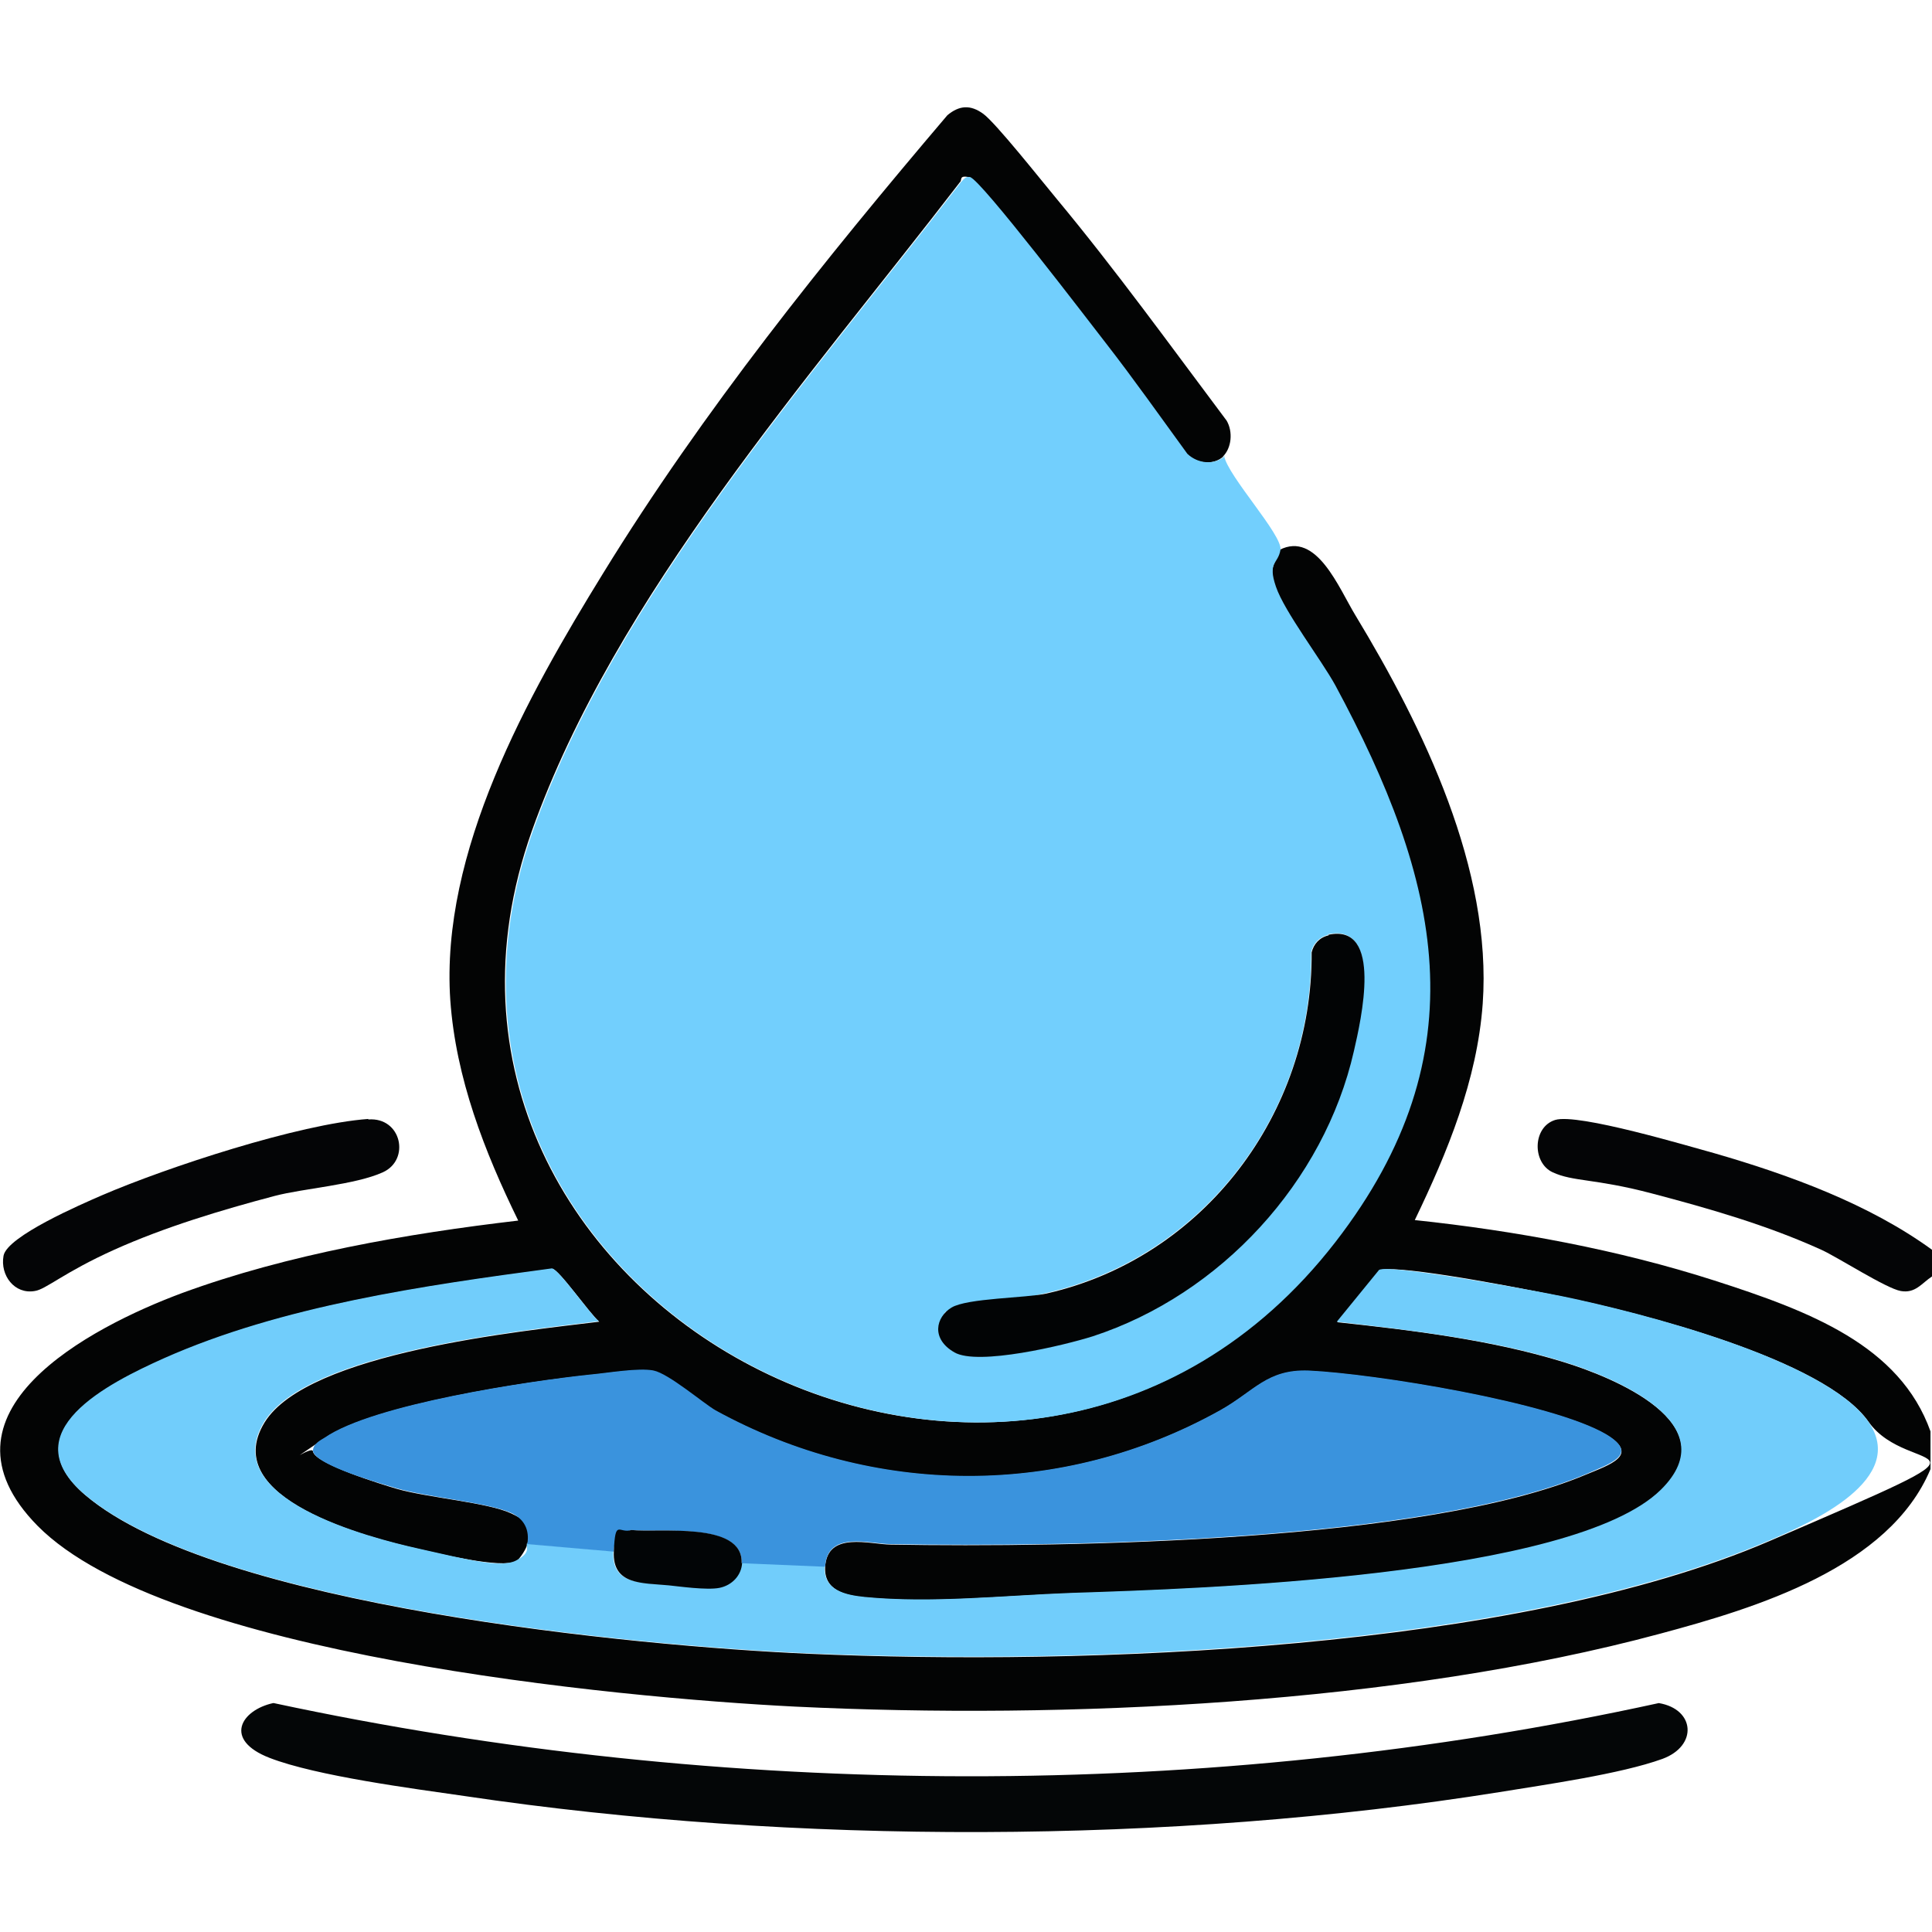
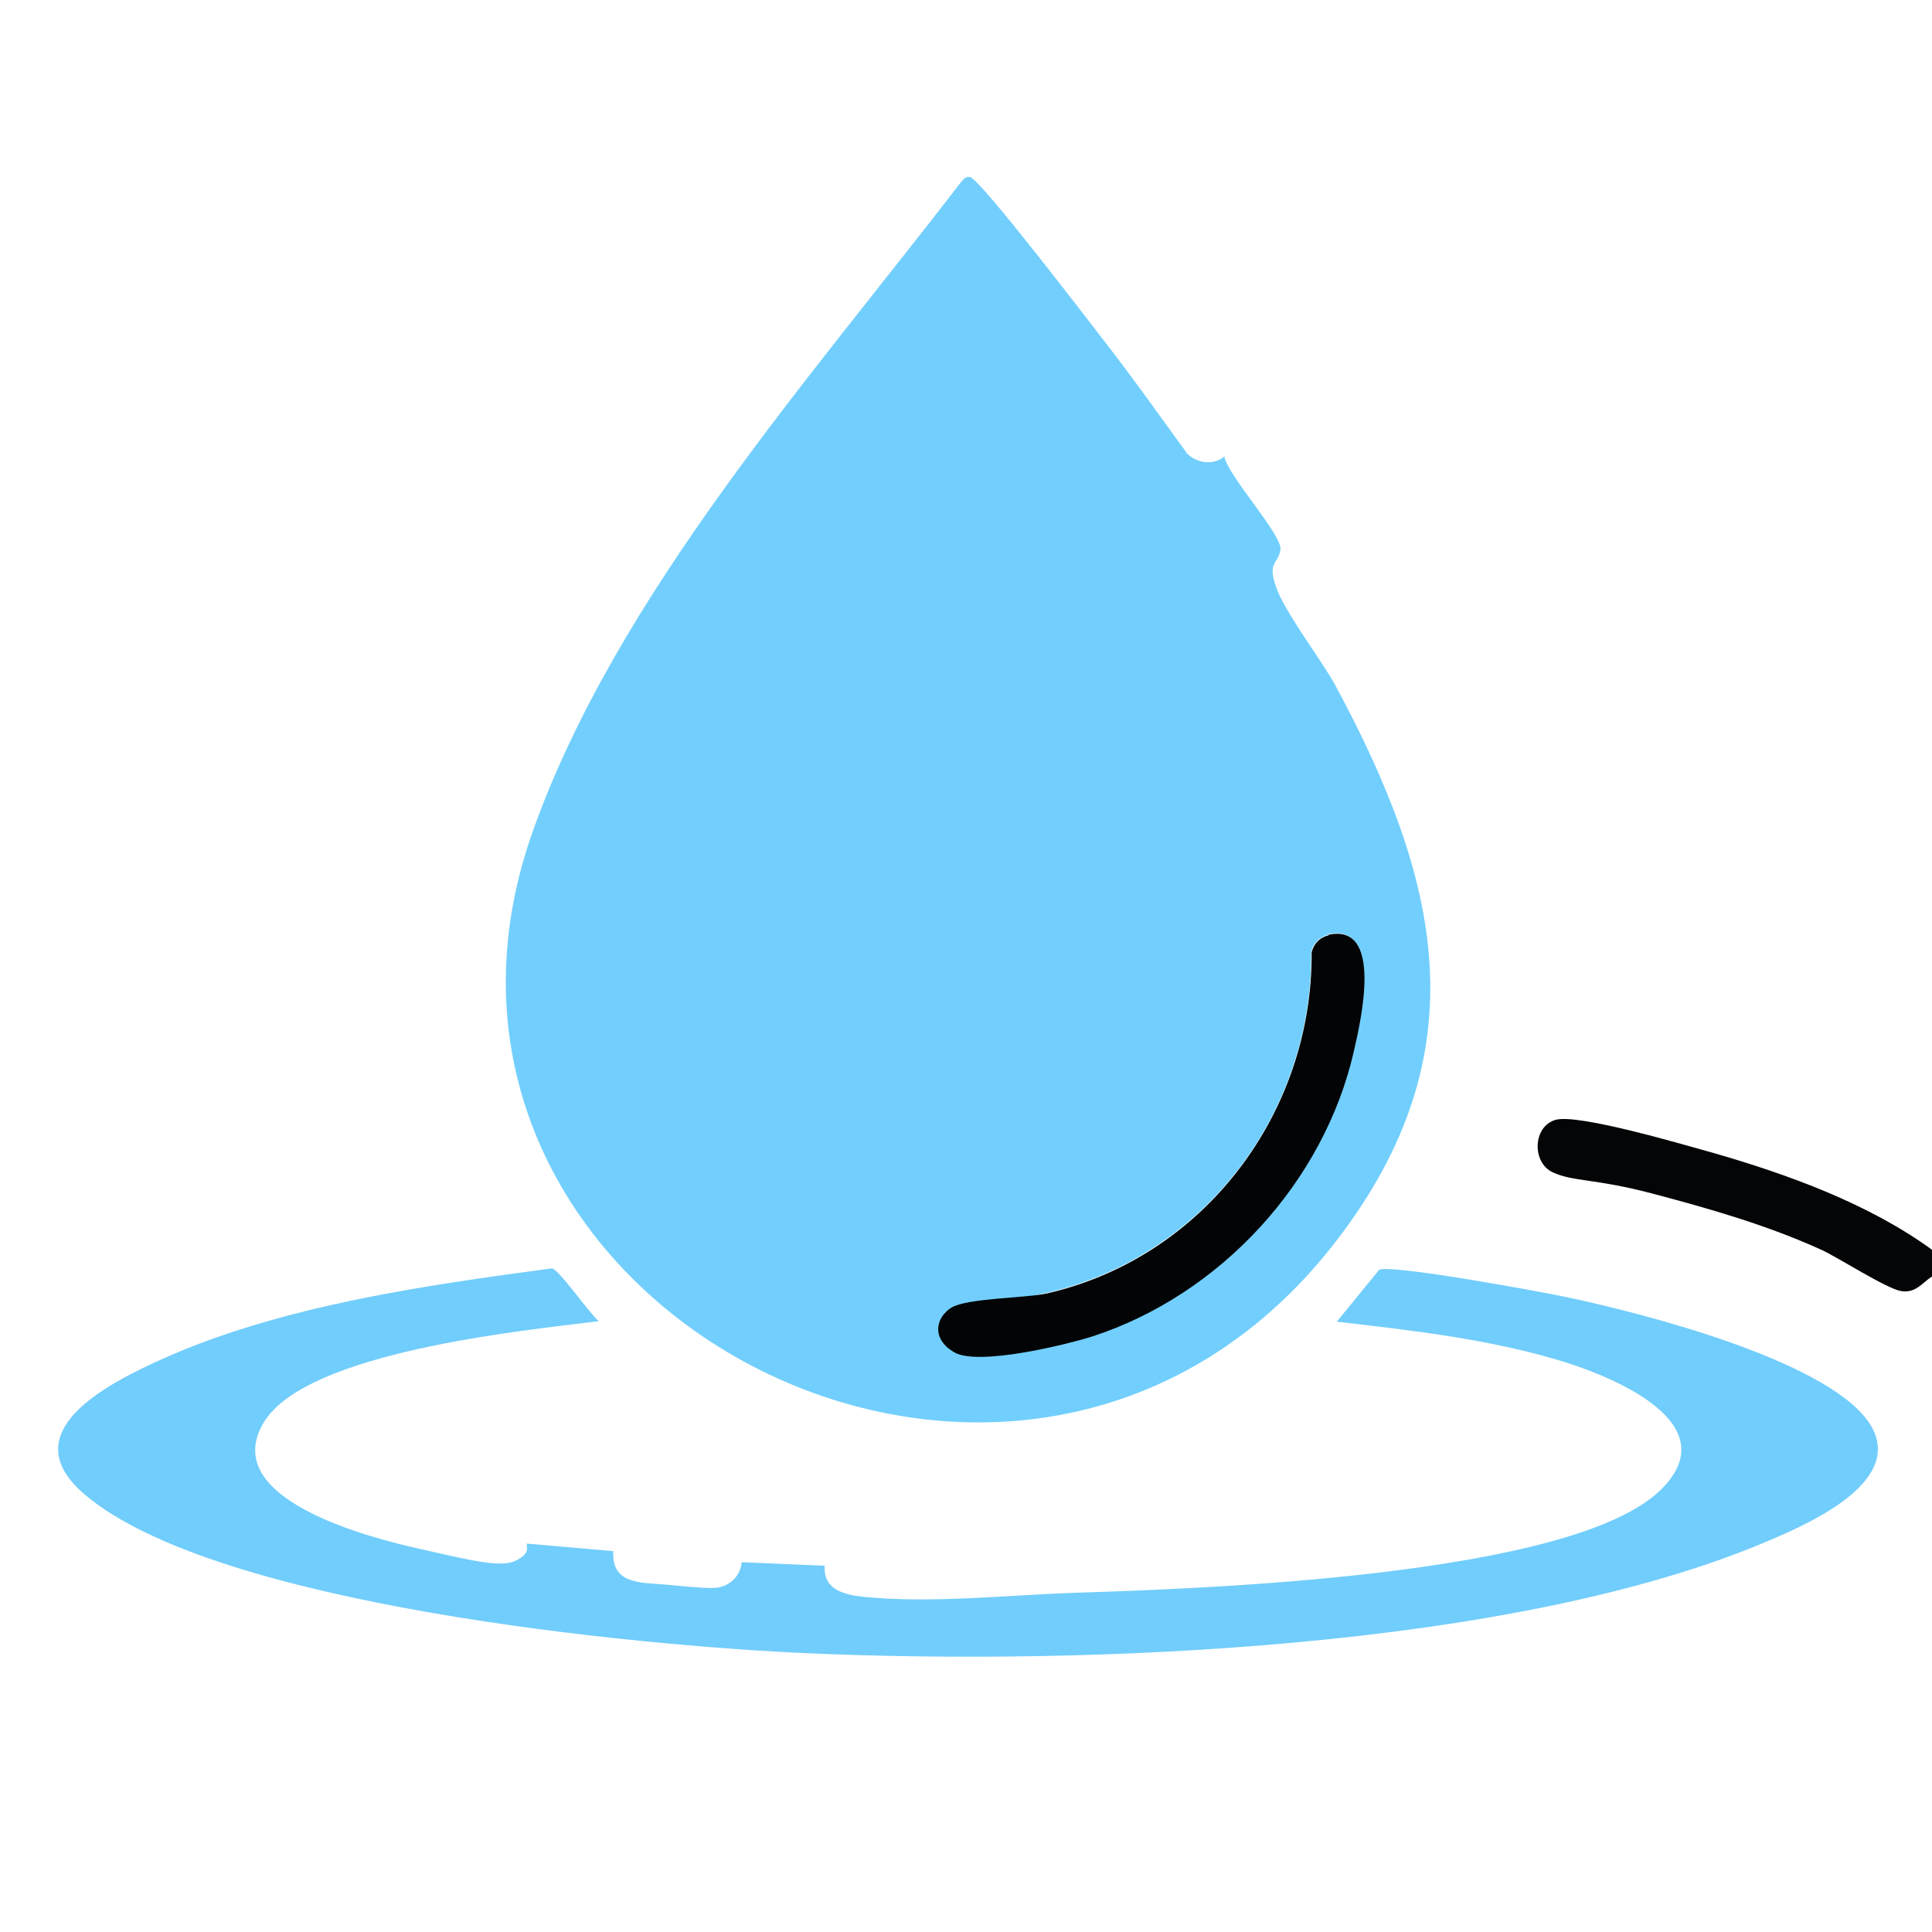
<svg xmlns="http://www.w3.org/2000/svg" id="Calque_1" viewBox="0 0 384 384">
  <defs>
    <style> .st0 { fill: #020506; } .st1 { fill: #040607; } .st2 { fill: #030404; } .st3 { fill: #020405; } .st4 { fill: #71cdfb; } .st5 { fill: #3a93dd; } .st6 { fill: #040506; } .st7 { fill: #72cffd; } </style>
  </defs>
-   <path class="st2" d="M243.3,90.6c-2.1,2-5.4,1.6-7.5-.4-5.3-7.4-10.6-14.8-16.2-22s-24.9-32.6-27-33-1.3.6-1.8,1c-29.8,38.8-68.5,82.3-85.1,129-33.2,93.7,96.7,162.7,159.5,81.7,29.3-37.7,20.9-72.1,0-110.7-2.8-5.1-10.3-15.2-11.8-19.6s.6-5,.9-7.3c7.4-3.8,11.8,7.6,15.1,13,13.5,22.3,27.2,50.5,25.3,77.2-1.1,15.2-7,29.5-13.5,43,19.9,2.1,40.5,5.9,59.5,12s36.9,12.9,43,30v7.5c-8.2,19.6-34.7,27.6-53.7,32.7-51.9,14-118.3,17.1-172,14.5-35.7-1.8-125.1-10.3-150.5-35.9-22.2-22.5,10.4-39.5,28.7-46.3,21-7.7,44.6-11.8,66.8-14.4-6.7-13.7-12.4-28.3-13.5-43.8-2-29.5,15.3-60.4,30.4-84.9,19.8-32.2,44-62.3,68.4-91,2.4-2,4.6-2.1,7.1-.3s11.6,13.3,14.6,16.9c11.8,14.2,22.7,29.3,33.8,44.1,1.3,2.2,1,5.5-.8,7.2ZM104.8,306.9c-.1.8-1.5,3-2.2,3.4-3,1.5-15.4-1.5-19.3-2.4-9.8-2.2-40.1-9.9-30.7-25.2,8.6-13.9,51.1-18.1,66.5-20-1.9-1.6-8-10.4-9.3-10.5-25.5,3.4-53.7,7.4-77.2,17.9-10.9,4.9-30.4,14.5-15.6,27.1,26,22,109.4,30,143.7,31.5,54.9,2.4,140.3-.6,191-22.4s27.8-12.2,19.7-23.7c-8.8-12.5-45.6-21.7-60.5-24.8s-34.5-6.5-36.7-5.3l-8.4,10.3c14.9,1.6,30.6,3.5,44.9,7.9,9.8,3,32.9,12.3,19.5,25.5-17.6,17.3-92,19.7-117.2,20.5-13.3.4-27.8,2.1-41.1.8-3.8-.4-8.1-1.3-7.9-6,.4-7.3,9-4.5,13.1-4.5,35.4.6,106.3-.5,138.1-13.9,4.8-2,10.8-3.9,4.1-7.9-10.8-6.4-46.1-12.1-59.2-12.7-8.2-.3-10.8,4.1-17.6,7.9-31.5,17.5-68.8,17.3-100.3,0-2.4-1.3-11-7.6-12.3-7.9-3-.6-9.2.5-12.6.8-12.2,1.2-43.1,5.9-52.7,12.5s-2.4,1.3-2.4,2.7c.5,2.5,13.9,6.6,16.6,7.4,6.2,1.8,18.1,2.7,22.8,4.9s3.7,3.4,3.2,6.2Z" />
  <path class="st6" d="M384,248.5v5.2c-2.1,1.4-3.3,3.4-6.2,2.9s-12.5-6.7-15.8-8.2c-10.8-4.9-22.3-8.2-33.7-11.2s-15.6-2.3-19.7-4.2-4-9,.5-10.4,26.8,5.3,31.6,6.6c14.9,4.3,30.8,10.1,43.3,19.2Z" />
  <path class="st7" d="M243.3,90.6c.7,4,11.7,15.8,11.2,18.7s-2.6,2.3-.9,7.3,9,14.5,11.8,19.6c20.8,38.6,29.2,73,0,110.7-62.8,81-192.8,12-159.5-81.7,16.6-46.7,55.3-90.2,85.1-129,.5-.5.9-1.2,1.8-1,2.1.4,23.8,28.9,27,33,5.6,7.2,10.8,14.6,16.2,22,2.1,2,5.4,2.3,7.5.4ZM264,185.8c-1.7.4-3,1.7-3.4,3.4.3,32-21.4,60.7-52.7,67.8s-16.9,1.6-18.9,2.8c-3.1,1.9-2.5,7.2.6,8.9,4.8,2.7,21.9-1.4,27.5-3.2,25.3-8.2,45.9-30.7,51.9-56.7,1.4-6.1,5.9-25.5-5.1-23.1Z" />
-   <path class="st1" d="M54.4,338.5c89.6,19.2,185.8,19.6,275.3,0,7.2,1.2,7.8,8.5.7,11.1-8.3,3-23.2,5.1-32.4,6.6-65.1,10.4-140.3,10.5-205.5.8-10.4-1.5-29.6-4-38.9-7.6s-5.7-9.5.7-10.9Z" />
-   <path class="st6" d="M73.2,222.5c6.6-.5,8.4,8,2.9,10.5s-15.8,3.2-21.5,4.7c-10.6,2.8-21.9,6.2-31.9,10.7s-13.6,7.9-15.8,8.2c-4,.7-6.9-3.1-6.2-7s15.6-10.3,19.5-12c13-5.6,39.2-14.2,53-15.2Z" />
  <path class="st4" d="M163.9,311.4c-.2,4.7,4.1,5.6,7.9,6,13.3,1.3,27.8-.3,41.1-.8,25.2-.8,99.6-3.2,117.2-20.5,13.4-13.2-9.7-22.5-19.5-25.5-14.3-4.4-30-6.2-44.9-7.9l8.4-10.3c2.1-1.2,31.9,4.3,36.7,5.3,14.9,3.1,51.7,12.4,60.5,24.8,8.1,11.5-11.2,20.1-19.7,23.7-50.7,21.7-136.1,24.8-191,22.4-34.3-1.5-117.7-9.5-143.7-31.5-14.8-12.5,4.7-22.2,15.6-27.1,23.6-10.5,51.8-14.5,77.2-17.9,1.4.2,7.4,8.9,9.3,10.5-15.4,1.9-57.9,6.1-66.5,20-9.4,15.3,20.9,23,30.7,25.2s16.3,3.9,19.3,2.4,2.1-2.6,2.2-3.4l17.2,1.5c-.4,6.8,5.7,6.2,10.9,6.7s8.6.8,10.1.5c2.4-.5,4.3-2.4,4.5-5l16.5.7Z" />
-   <path class="st5" d="M163.9,311.4l-16.5-.7c.4-8.3-16.6-6-21.9-6.6-2.5.8-3.4,1.7-3.5,4.3l-17.2-1.5c.5-2.8-.6-5-3.2-6.2-4.8-2.1-16.6-3.1-22.8-4.9s-16.1-4.9-16.6-7.4c0-1.4,1.4-2.1,2.4-2.7,9.6-6.6,40.4-11.2,52.7-12.5,3.4-.3,9.6-1.4,12.6-.8s9.9,6.5,12.3,7.9c31.5,17.3,68.9,17.5,100.3,0,6.8-3.8,9.3-8.2,17.6-7.9,13,.6,48.4,6.3,59.2,12.7,6.6,4,.7,5.8-4.1,7.9-31.9,13.4-102.7,14.5-138.1,13.9-4.1,0-12.7-2.8-13.1,4.5Z" />
  <path class="st3" d="M264,185.8c11-2.4,6.5,17,5.1,23.1-5.9,26-26.5,48.4-51.9,56.7-5.7,1.8-22.8,5.9-27.5,3.2s-3.7-7-.6-8.9,14.9-1.9,18.9-2.8c31.3-7.1,52.9-35.9,52.7-67.8.4-1.7,1.6-3,3.4-3.4Z" />
-   <path class="st0" d="M147.5,310.6c-.1,2.5-2,4.5-4.5,5s-8.1-.3-10.1-.5c-5.2-.5-11.2,0-10.9-6.7s1-3.5,3.5-4.3c5.3.6,22.3-1.8,21.9,6.6Z" />
</svg>